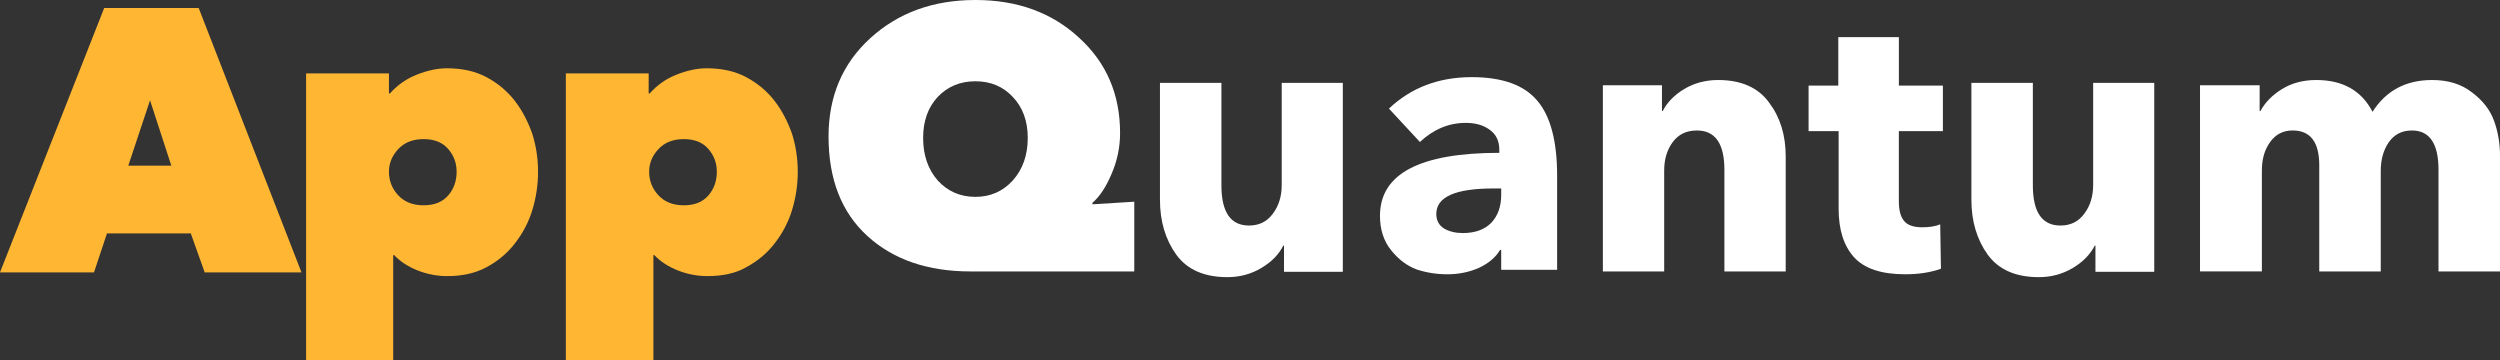
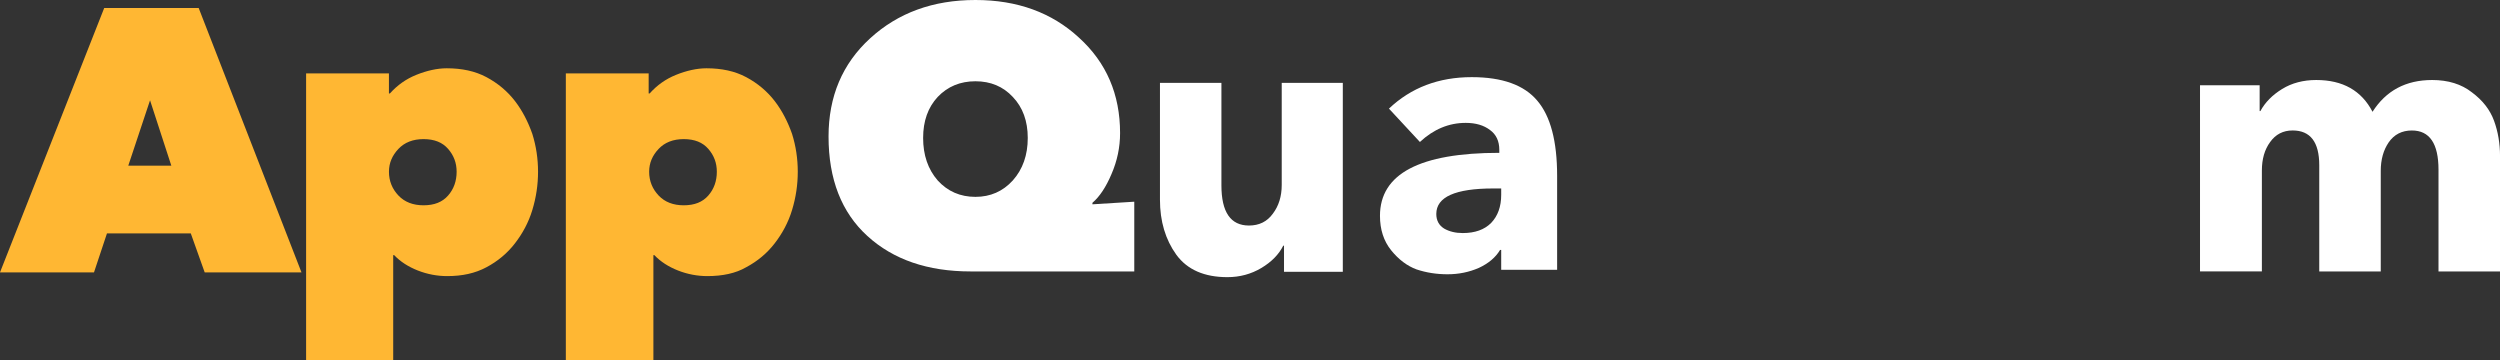
<svg xmlns="http://www.w3.org/2000/svg" version="1.1" id="Layer_1" x="0px" y="0px" viewBox="0 0 107.236 15.463" style="enable-background:new 0 0 107.236 15.463;" xml:space="preserve">
  <rect x="0" y="0" width="107.236" height="15.463" fill="#333333" stroke="none" />
  <style type="text/css">
	.st0{fill:#FFFFFF;}
	.st1{fill:#FFB733;}
</style>
  <g>
    <path class="st0" d="M107.236,11.643h-2.638V7.281c0-1.123-0.381-1.684-1.142-1.684   c-0.429,0-0.761,0.171-0.997,0.513c-0.225,0.331-0.338,0.738-0.338,1.219v4.314   h-2.638V7.088c0-0.994-0.381-1.492-1.142-1.492c-0.408,0-0.729,0.166-0.965,0.497   c-0.236,0.321-0.354,0.727-0.354,1.219v4.33h-2.654V3.656h2.558v1.107h0.032   c0.204-0.374,0.515-0.69,0.933-0.946c0.418-0.257,0.906-0.385,1.464-0.385   c1.137,0,1.941,0.454,2.413,1.363c0.579-0.909,1.432-1.363,2.558-1.363   c0.686,0,1.255,0.176,1.705,0.529c0.461,0.342,0.777,0.748,0.949,1.219   c0.172,0.47,0.257,0.978,0.257,1.524V11.643z" />
-     <path class="st0" d="M92.407,11.66h-2.524v-1.123h-0.032   c-0.192,0.38-0.506,0.7-0.943,0.96s-0.921,0.391-1.454,0.391   c-0.991,0-1.72-0.32-2.189-0.96c-0.469-0.651-0.703-1.438-0.703-2.36V3.554   h2.636v4.395c0,1.15,0.394,1.725,1.182,1.725c0.437,0,0.777-0.168,1.022-0.505   c0.256-0.336,0.383-0.749,0.383-1.237V3.554h2.62V11.66z" />
-     <path class="st0" d="M83.338,5.624h-1.888v3.015c0,0.381,0.075,0.661,0.226,0.841   c0.151,0.18,0.409,0.27,0.774,0.27c0.312,0,0.57-0.042,0.774-0.127   l0.032,1.904c-0.441,0.159-0.952,0.238-1.533,0.238   c-1.022,0-1.753-0.243-2.194-0.73c-0.441-0.487-0.662-1.18-0.662-2.079V5.624   H77.578V3.672h1.275v-2.079h2.598v2.079h1.888V5.624z" />
-     <path class="st0" d="M76.597,11.643h-2.63V7.281c0-1.123-0.393-1.684-1.18-1.684   c-0.446,0-0.792,0.166-1.036,0.497c-0.244,0.331-0.367,0.738-0.367,1.219v4.33   h-2.63V3.656h2.535v1.107h0.032c0.191-0.374,0.5-0.69,0.925-0.946   C72.681,3.56,73.164,3.432,73.696,3.432c0.988,0,1.717,0.321,2.184,0.962   c0.478,0.631,0.717,1.401,0.717,2.309V11.643z" />
    <path class="st0" d="M64.393,8.357V8.084h-0.336c-1.632,0-2.448,0.364-2.448,1.093   c0,0.279,0.112,0.488,0.336,0.627c0.224,0.129,0.49,0.193,0.8,0.193   c0.523,0,0.928-0.145,1.216-0.434C64.249,9.263,64.393,8.861,64.393,8.357z    M60.906,6.09l-1.328-1.431c0.949-0.9,2.133-1.35,3.551-1.35   c1.312,0,2.25,0.338,2.815,1.013c0.565,0.664,0.848,1.736,0.848,3.215v4.035   H64.393v-0.852h-0.048c-0.192,0.322-0.496,0.579-0.912,0.772   c-0.416,0.182-0.864,0.273-1.344,0.273c-0.469,0-0.912-0.07-1.328-0.209   c-0.405-0.15-0.768-0.423-1.088-0.82c-0.32-0.397-0.48-0.89-0.48-1.479   c0-1.801,1.706-2.701,5.119-2.701V6.428c0-0.375-0.133-0.659-0.4-0.852   c-0.267-0.204-0.613-0.305-1.04-0.305C62.149,5.27,61.493,5.544,60.906,6.09z" />
    <path class="st0" d="M57.601,11.66h-2.524v-1.123h-0.032   c-0.192,0.38-0.506,0.7-0.943,0.96c-0.437,0.26-0.921,0.391-1.454,0.391   c-0.99,0-1.72-0.32-2.189-0.96c-0.469-0.651-0.703-1.438-0.703-2.36V3.554   h2.636v4.395c0,1.15,0.394,1.725,1.182,1.725c0.437,0,0.777-0.168,1.022-0.505   c0.256-0.336,0.383-0.749,0.383-1.237V3.554h2.62V11.66z" />
    <path class="st0" d="M46.859,8.7v0.064l1.795-0.112v2.991h-7.022   c-1.838,0-3.313-0.506-4.425-1.519c-1.111-1.013-1.667-2.436-1.667-4.27   c0-1.717,0.593-3.119,1.78-4.206C38.518,0.549,40.025,0,41.841,0   c1.795,0,3.276,0.538,4.441,1.615c1.176,1.066,1.763,2.431,1.763,4.094   c0,0.608-0.123,1.194-0.369,1.759C47.442,8.023,47.169,8.434,46.859,8.7z    M39.597,5.917c0,0.736,0.208,1.343,0.625,1.823   c0.427,0.469,0.967,0.704,1.619,0.704c0.641,0,1.176-0.235,1.603-0.704   c0.427-0.48,0.641-1.088,0.641-1.823c0-0.725-0.214-1.311-0.641-1.759   c-0.417-0.448-0.951-0.672-1.603-0.672c-0.652,0-1.192,0.224-1.619,0.672   C39.806,4.606,39.597,5.192,39.597,5.917z" />
    <path class="st1" d="M30.302,2.929c0.65,0,1.218,0.12,1.705,0.38   c0.487,0.26,0.893,0.6,1.218,1.019c0.325,0.42,0.568,0.9,0.751,1.419   c0.162,0.52,0.244,1.059,0.244,1.619s-0.081,1.1-0.244,1.639   c-0.162,0.54-0.426,1.02-0.751,1.439c-0.325,0.42-0.731,0.76-1.218,1.019   c-0.447,0.26-1.015,0.38-1.665,0.38c-0.426,0-0.853-0.08-1.259-0.24   c-0.406-0.16-0.751-0.38-1.015-0.66h-0.041v4.518h-3.756V3.149h3.553v0.86   h0.041c0.325-0.36,0.69-0.62,1.137-0.8   C29.449,3.029,29.896,2.929,30.302,2.929z M29.327,5.967   c-0.447,0-0.812,0.14-1.076,0.42c-0.264,0.28-0.406,0.6-0.406,0.98   c0,0.4,0.142,0.74,0.406,1.019c0.264,0.28,0.629,0.42,1.076,0.42   c0.467,0,0.812-0.14,1.056-0.42c0.244-0.28,0.365-0.62,0.365-1.019   c0-0.38-0.122-0.7-0.365-0.98C30.14,6.107,29.794,5.967,29.327,5.967z" />
    <path class="st1" d="M12.932,11.683H8.78l-0.596-1.671l-3.596,0l-0.556,1.671H0   L4.47,0.343h4.052L12.932,11.683z M5.502,7.107h1.847L6.436,4.302L5.502,7.107z" />
    <path class="st1" d="M19.161,2.929c0.65,0,1.218,0.12,1.705,0.38   c0.487,0.26,0.893,0.6,1.218,1.019c0.325,0.42,0.568,0.9,0.751,1.419   c0.162,0.52,0.244,1.059,0.244,1.619s-0.081,1.1-0.244,1.639   c-0.162,0.54-0.426,1.02-0.751,1.439c-0.325,0.42-0.731,0.76-1.218,1.019   c-0.487,0.26-1.035,0.38-1.685,0.38c-0.426,0-0.852-0.08-1.259-0.24   c-0.406-0.16-0.751-0.38-1.015-0.66h-0.041v4.518h-3.736V3.149h3.553v0.86   h0.041c0.325-0.36,0.69-0.62,1.137-0.8   C18.308,3.029,18.755,2.929,19.161,2.929z M18.166,5.967   c-0.447,0-0.812,0.14-1.076,0.42c-0.264,0.28-0.406,0.6-0.406,0.98   c0,0.4,0.142,0.74,0.406,1.019c0.264,0.28,0.629,0.42,1.076,0.42   c0.467,0,0.812-0.14,1.056-0.42c0.244-0.28,0.365-0.62,0.365-1.019   c0-0.38-0.122-0.7-0.365-0.98C18.978,6.107,18.633,5.967,18.166,5.967z" />
  </g>
</svg>